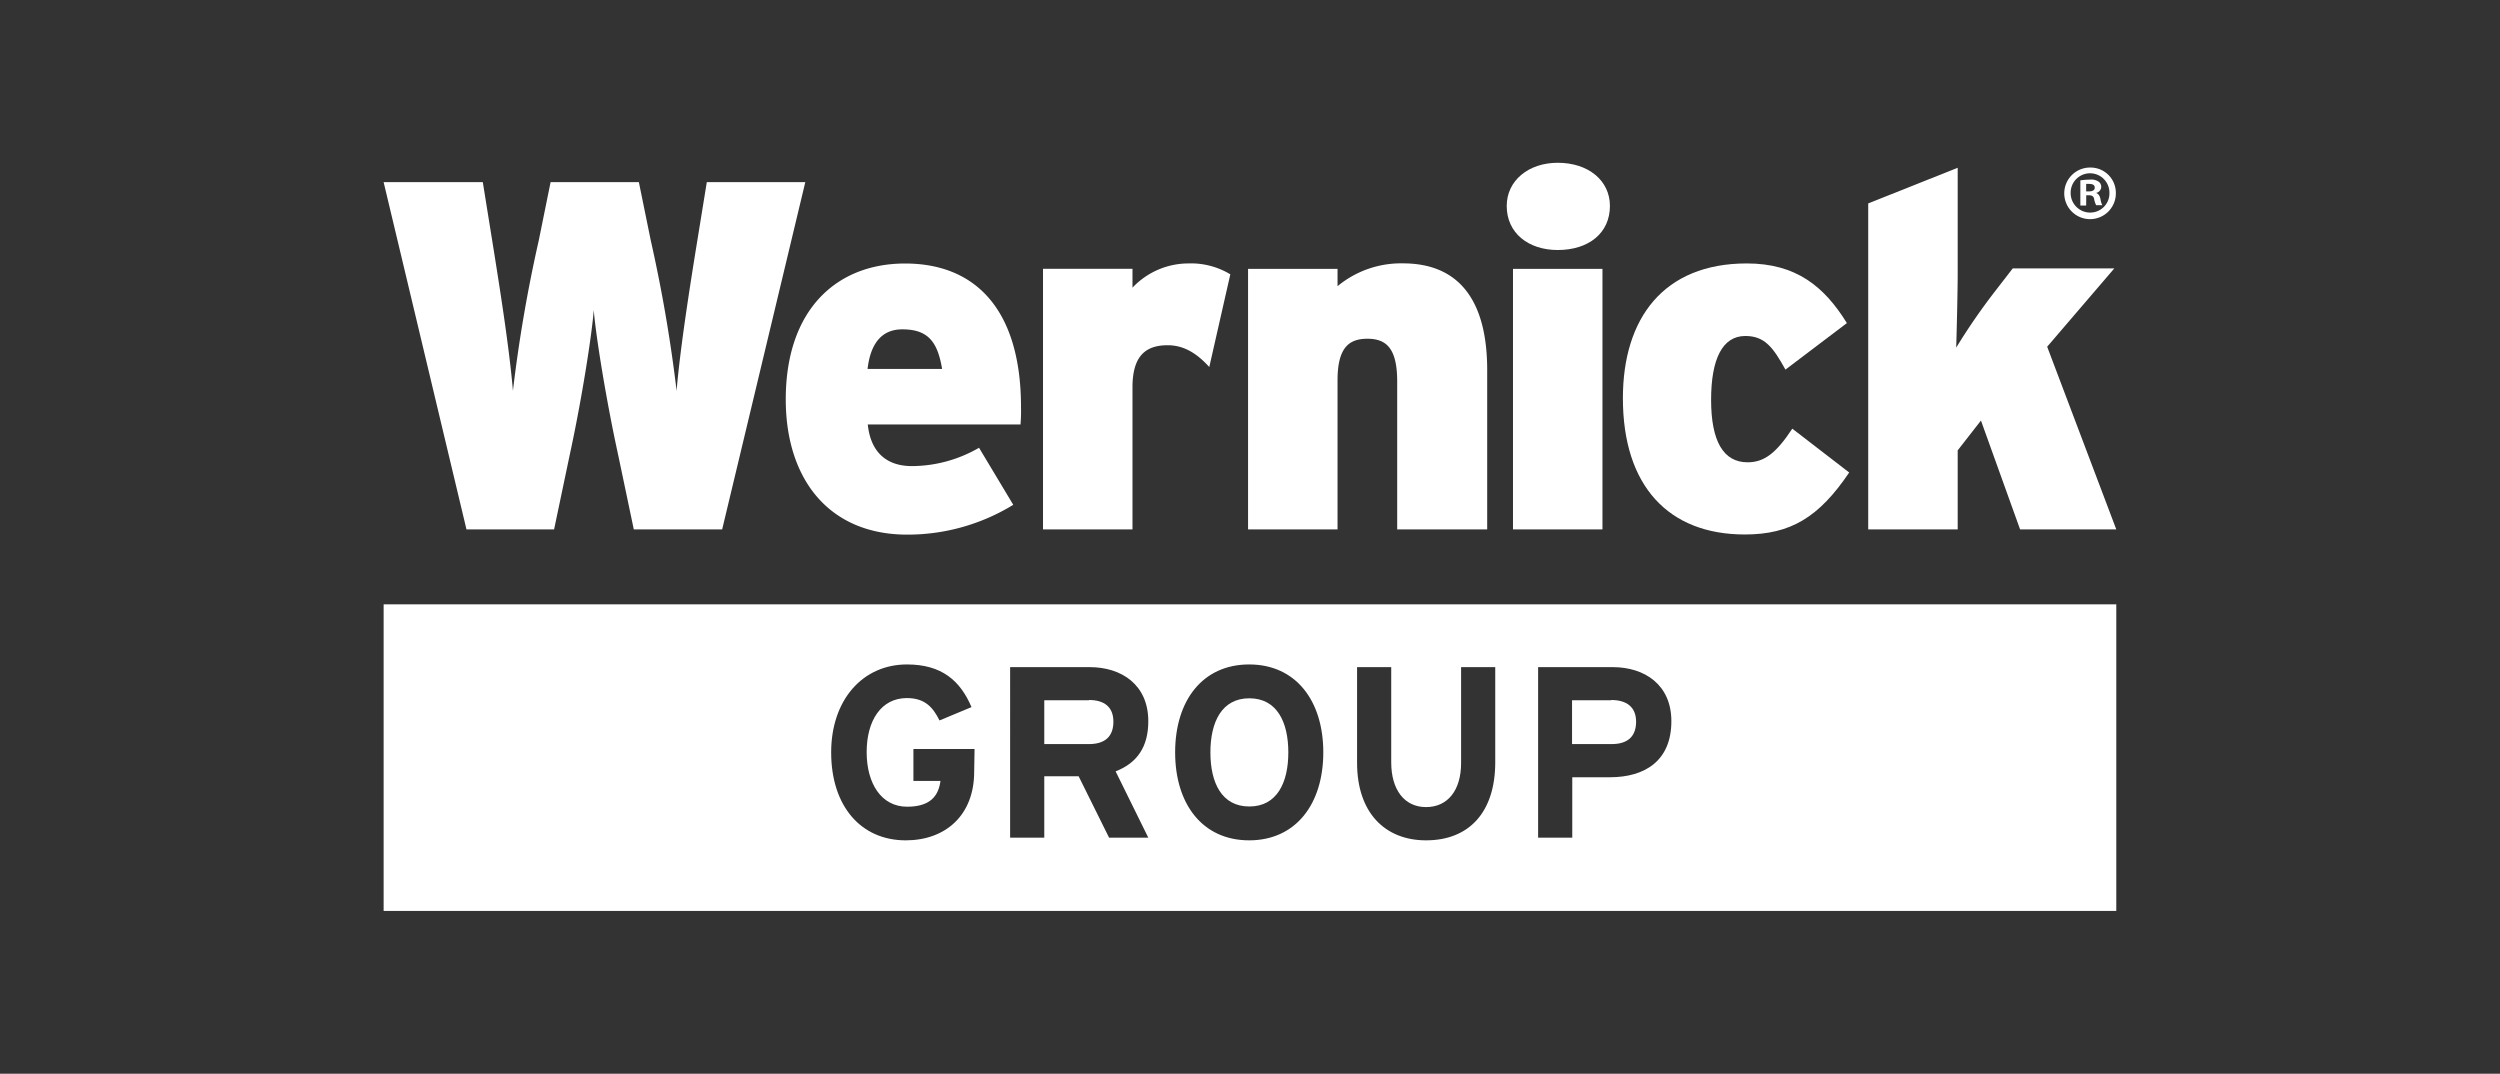
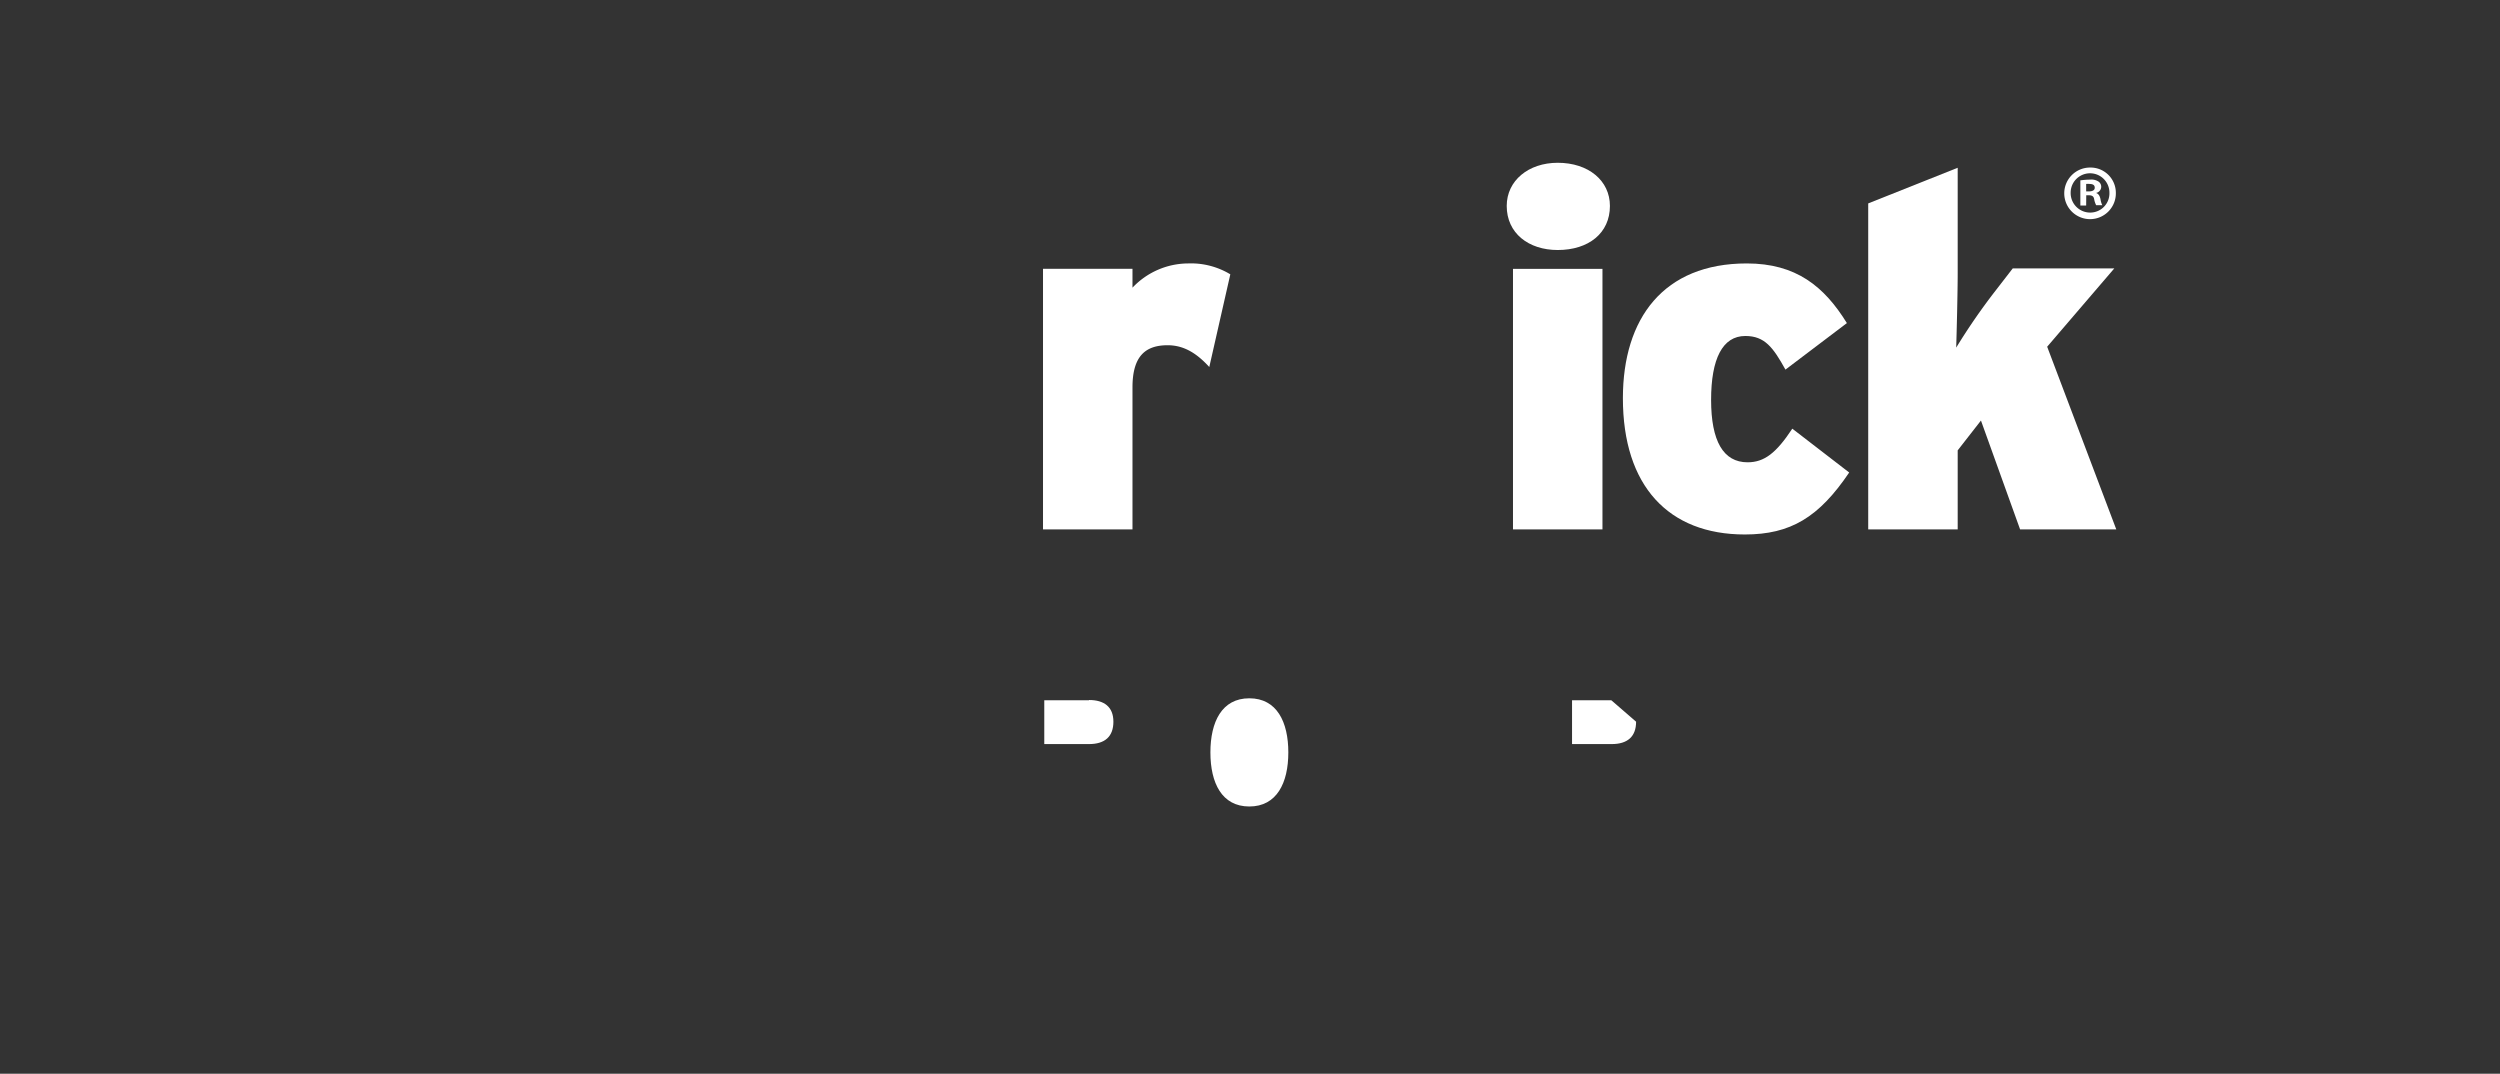
<svg xmlns="http://www.w3.org/2000/svg" id="Layer_1" data-name="Layer 1" viewBox="0 0 335.28 144">
  <rect x="0" y="0" width="335.28" height="144" fill="#333333" stroke="none" />
  <defs>
    <style>.cls-1{fill:#fff;}</style>
  </defs>
-   <path class="cls-1" d="M96.85,71H85l-2.12-10.1C81.3,53.67,79.9,45,79.63,41.57,79.37,45,78,53.67,76.44,60.85L74.31,71H62.56L51.45,24.43h13.3L66,32.2c1.06,6.58,2.33,14.69,2.79,20.21a194.33,194.33,0,0,1,3.46-20.14l1.59-7.84H85.68l1.6,7.84a197,197,0,0,1,3.46,20.14c.46-5.52,1.72-13.63,2.79-20.21l1.26-7.77H108Z" />
-   <path class="cls-1" d="M136.85,56.93H116.38c.4,3.86,2.66,5.58,5.92,5.58a18.09,18.09,0,0,0,9-2.46l4.59,7.65a27.11,27.11,0,0,1-14.22,4c-10.5,0-16.29-7.44-16.29-18.14,0-12,6.78-18.22,16-18.22,9.57,0,15.55,6.32,15.55,19.28a21.75,21.75,0,0,1-.07,2.33M121,44.17c-2.72,0-4.25,1.86-4.65,5.31h10c-.6-3.52-1.79-5.31-5.32-5.31" />
  <path class="cls-1" d="M162.18,49.22c-1.52-1.66-3.25-2.92-5.58-2.92-2.92,0-4.72,1.39-4.72,5.64V71h-12V36.05h12v2.53a10.32,10.32,0,0,1,7.45-3.25A10.2,10.2,0,0,1,165,36.79Z" />
-   <path class="cls-1" d="M187.38,71V51.15c0-4.53-1.53-5.72-4-5.72s-4,1.19-4,5.58V71h-12V36.06h12v2.32a13.34,13.34,0,0,1,8.77-3.06c7.64,0,11.3,5.12,11.3,14.3V71Z" />
  <path class="cls-1" d="M208.91,33.53c-3.92,0-6.84-2.26-6.84-5.91,0-3.4,2.92-5.79,6.84-5.79,4.12,0,7,2.39,7,5.79,0,3.65-2.86,5.91-7,5.91m-6,2.53h12V71h-12Z" />
  <path class="cls-1" d="M234,71.68c-10.24,0-16.35-6.51-16.35-18.28,0-10.7,5.45-18.07,16.61-18.07,6.59,0,10.37,3.05,13.43,8l-8.24,6.24c-1.66-3-2.79-4.51-5.38-4.51-3.06,0-4.59,3.06-4.59,8.57S231.11,62,234.37,62c2.26,0,3.85-1.26,6-4.51L248,63.37c-4.06,6-7.85,8.31-14,8.31" />
  <path class="cls-1" d="M270.92,71,265.67,56.4l-3.12,4V71h-12V27.28l12-4.78V36.72c0,2.32-.13,7.71-.2,9.9A83.59,83.59,0,0,1,267.61,39l2.32-3h13.62l-9,10.5L283.82,71Z" />
  <path class="cls-1" d="M279.78,25.67h.37c.43,0,.78-.14.78-.49s-.23-.51-.72-.51a1.86,1.86,0,0,0-.43,0Zm0,1.89H279V24.19a9.55,9.55,0,0,1,1.3-.1,1.74,1.74,0,0,1,1.15.27.86.86,0,0,1,.35.72.87.87,0,0,1-.7.8v0c.33.1.5.37.6.82a2.91,2.91,0,0,0,.24.82h-.82a2.9,2.9,0,0,1-.27-.82c-.06-.35-.26-.51-.69-.51h-.37Zm-2.08-1.74a2.62,2.62,0,0,0,2.63,2.69,2.58,2.58,0,0,0,2.57-2.67,2.6,2.6,0,1,0-5.2,0m6.06,0a3.46,3.46,0,1,1-3.43-3.37,3.39,3.39,0,0,1,3.43,3.37" />
  <path class="cls-1" d="M167.55,93.65c-3.69,0-5.22,3.17-5.22,7.26s1.53,7.25,5.22,7.25,5.23-3.17,5.23-7.25-1.53-7.26-5.23-7.26" />
  <path class="cls-1" d="M146.05,93.91h-6v5.88h6c2.12,0,3.27-1,3.27-3s-1.25-2.91-3.27-2.91" />
-   <path class="cls-1" d="M216.09,93.91h-5.26v5.88h5.32c2.12,0,3.27-1,3.27-3s-1.31-2.91-3.33-2.91" />
-   <path class="cls-1" d="M51.45,122.17H283.82V81.05H51.45Zm79.2-18.68c0,5.88-3.88,9.21-9.18,9.21-6,0-10-4.57-10-11.8,0-7,4.19-11.79,10.17-11.79,4.67,0,7.15,2.19,8.65,5.72L126,96.62c-.85-1.69-1.89-3-4.38-3-3.43,0-5.39,3-5.39,7.25s2,7.32,5.42,7.32c3.14,0,4.22-1.47,4.48-3.46h-3.63v-4.28h8.2ZM154,112.34h-5.26l-4.08-8.23h-4.61v8.23h-4.58V89.47h10.66c4.31,0,7.87,2.38,7.87,7.25,0,3.43-1.47,5.59-4.38,6.73Zm13.53.36c-6.24,0-9.93-4.84-9.93-11.8s3.69-11.79,9.93-11.79,9.94,4.84,9.94,11.79-3.7,11.8-9.94,11.8m33-10.46c0,6.64-3.47,10.46-9.28,10.46-5.52,0-9.25-3.72-9.25-10.39V89.47h4.58v12.77c0,3.67,1.76,6,4.67,6s4.7-2.25,4.7-5.91V89.47h4.58Zm15.33,2h-5v8.1h-4.58V89.47h10c4.31,0,7.87,2.38,7.87,7.25,0,5.3-3.53,7.52-8.26,7.52" />
+   <path class="cls-1" d="M216.09,93.91h-5.26v5.88h5.32c2.12,0,3.27-1,3.27-3" />
</svg>